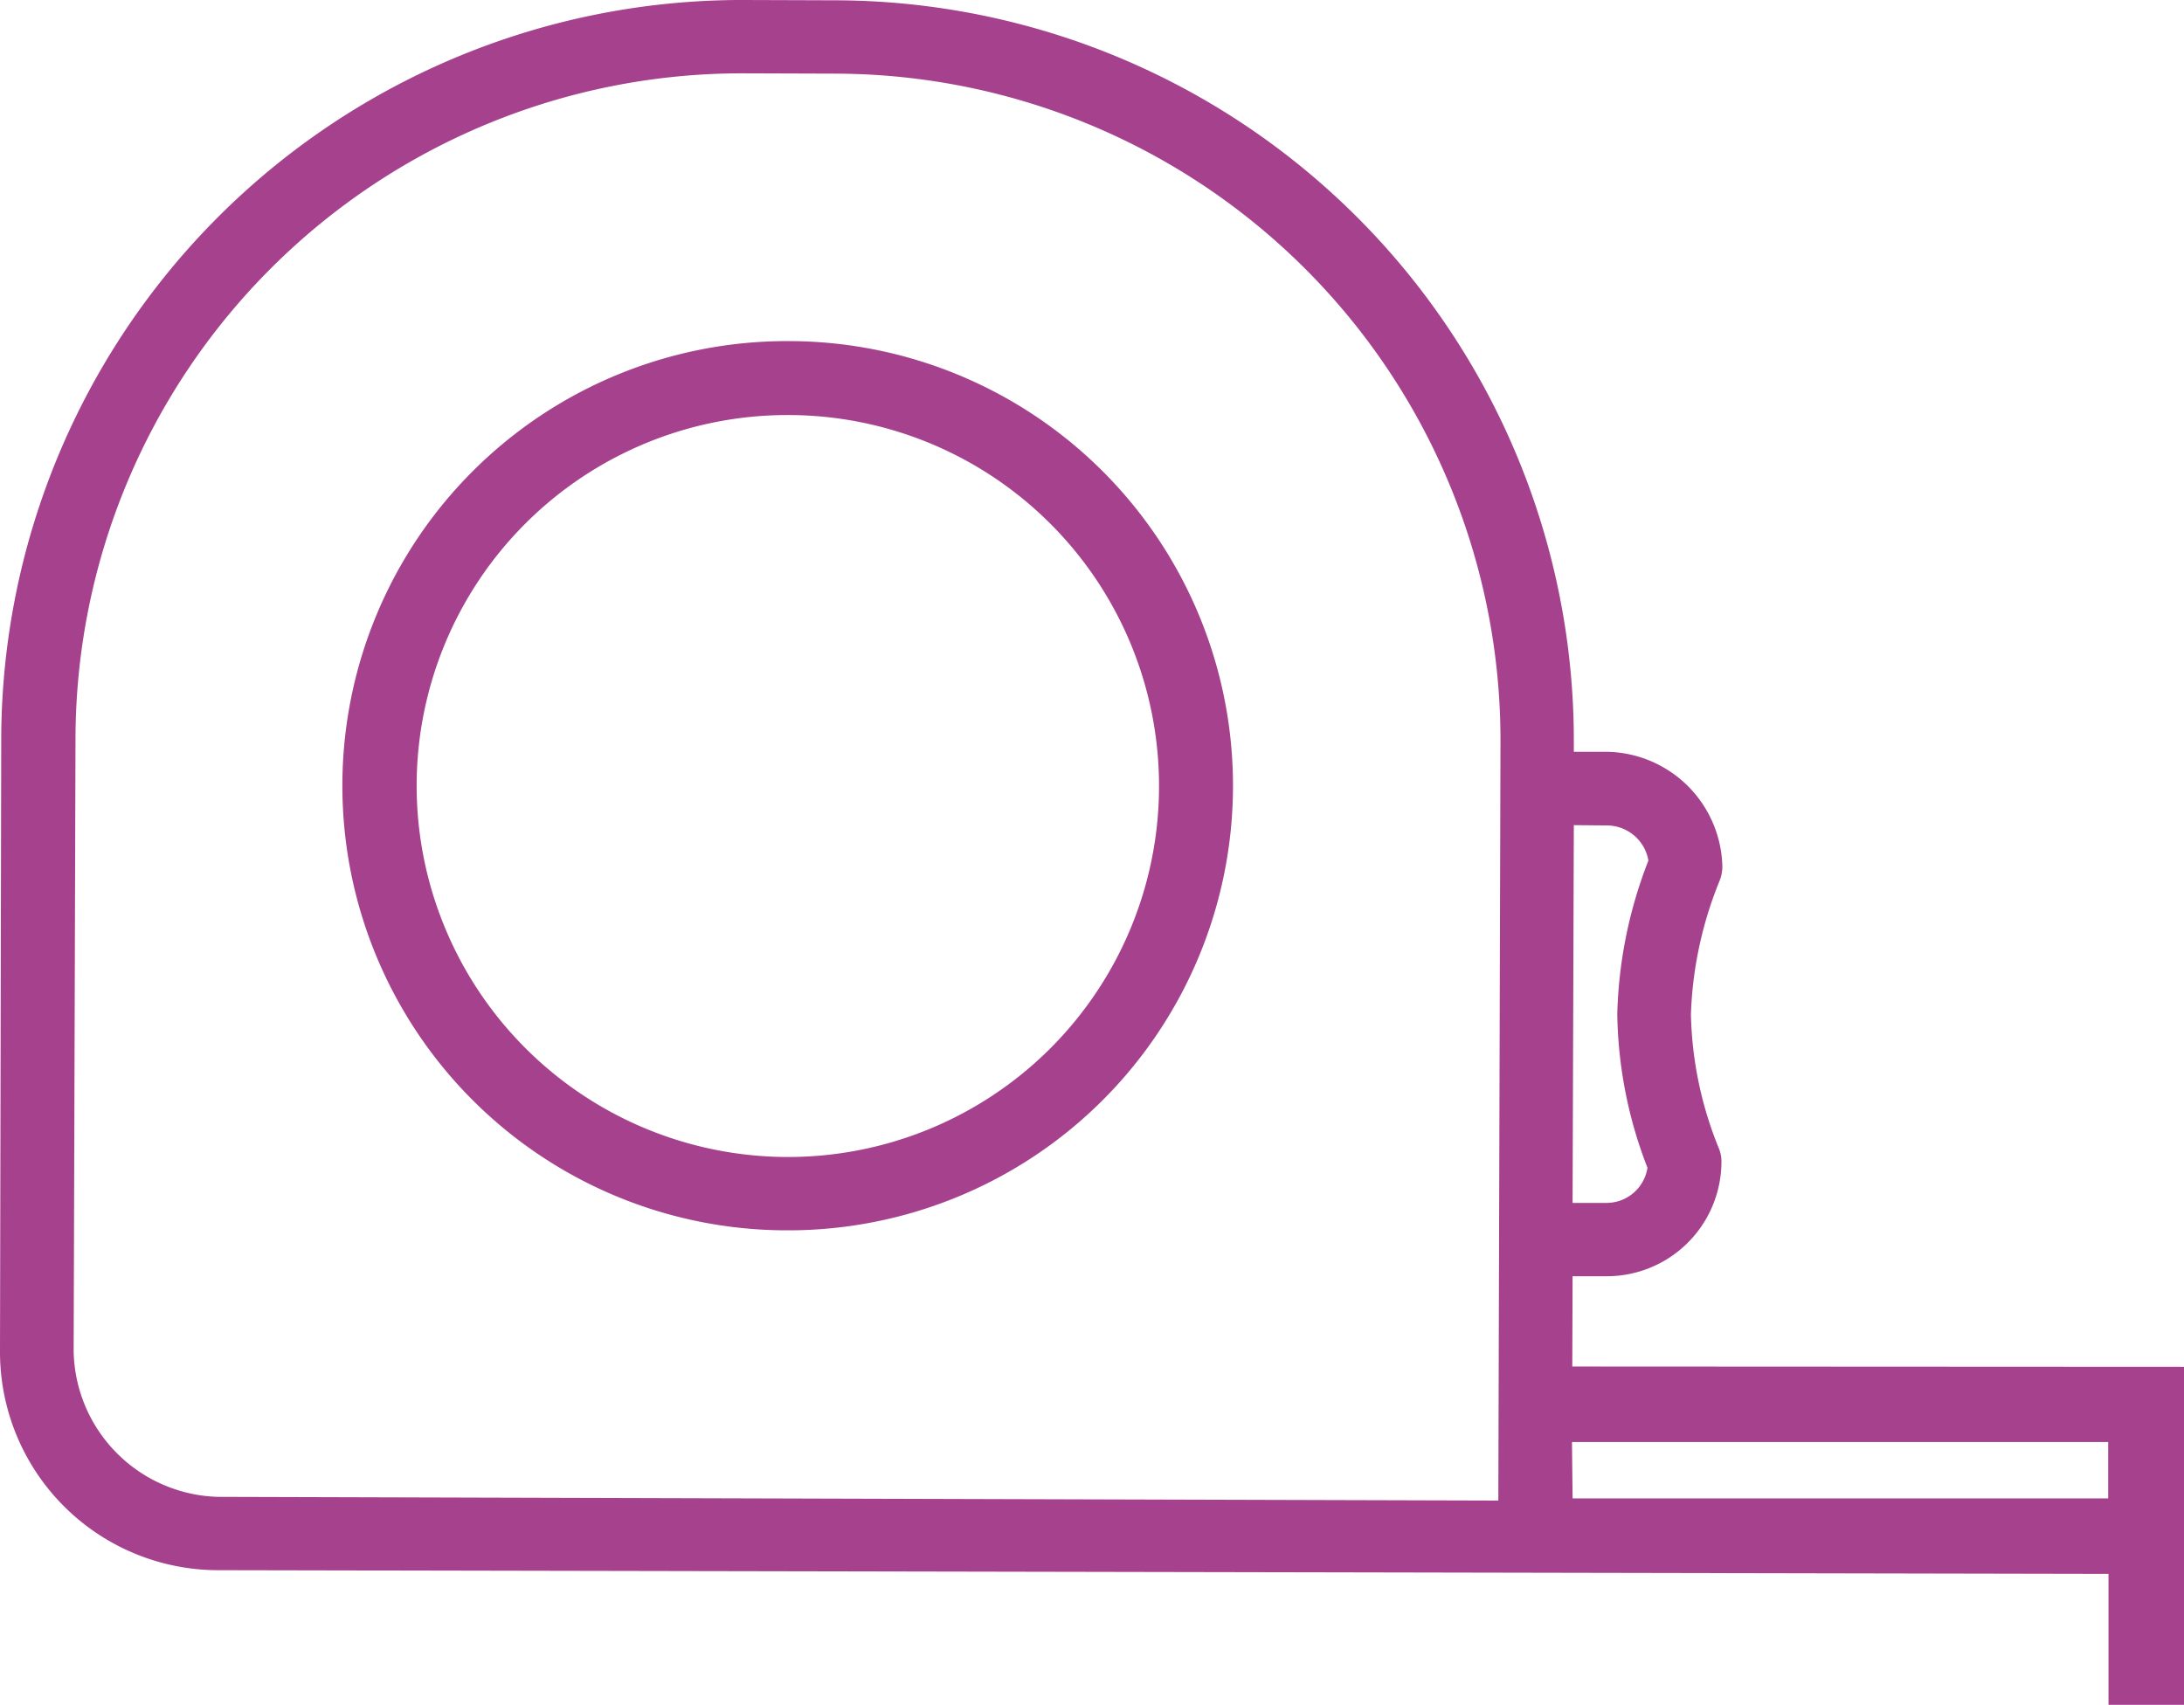
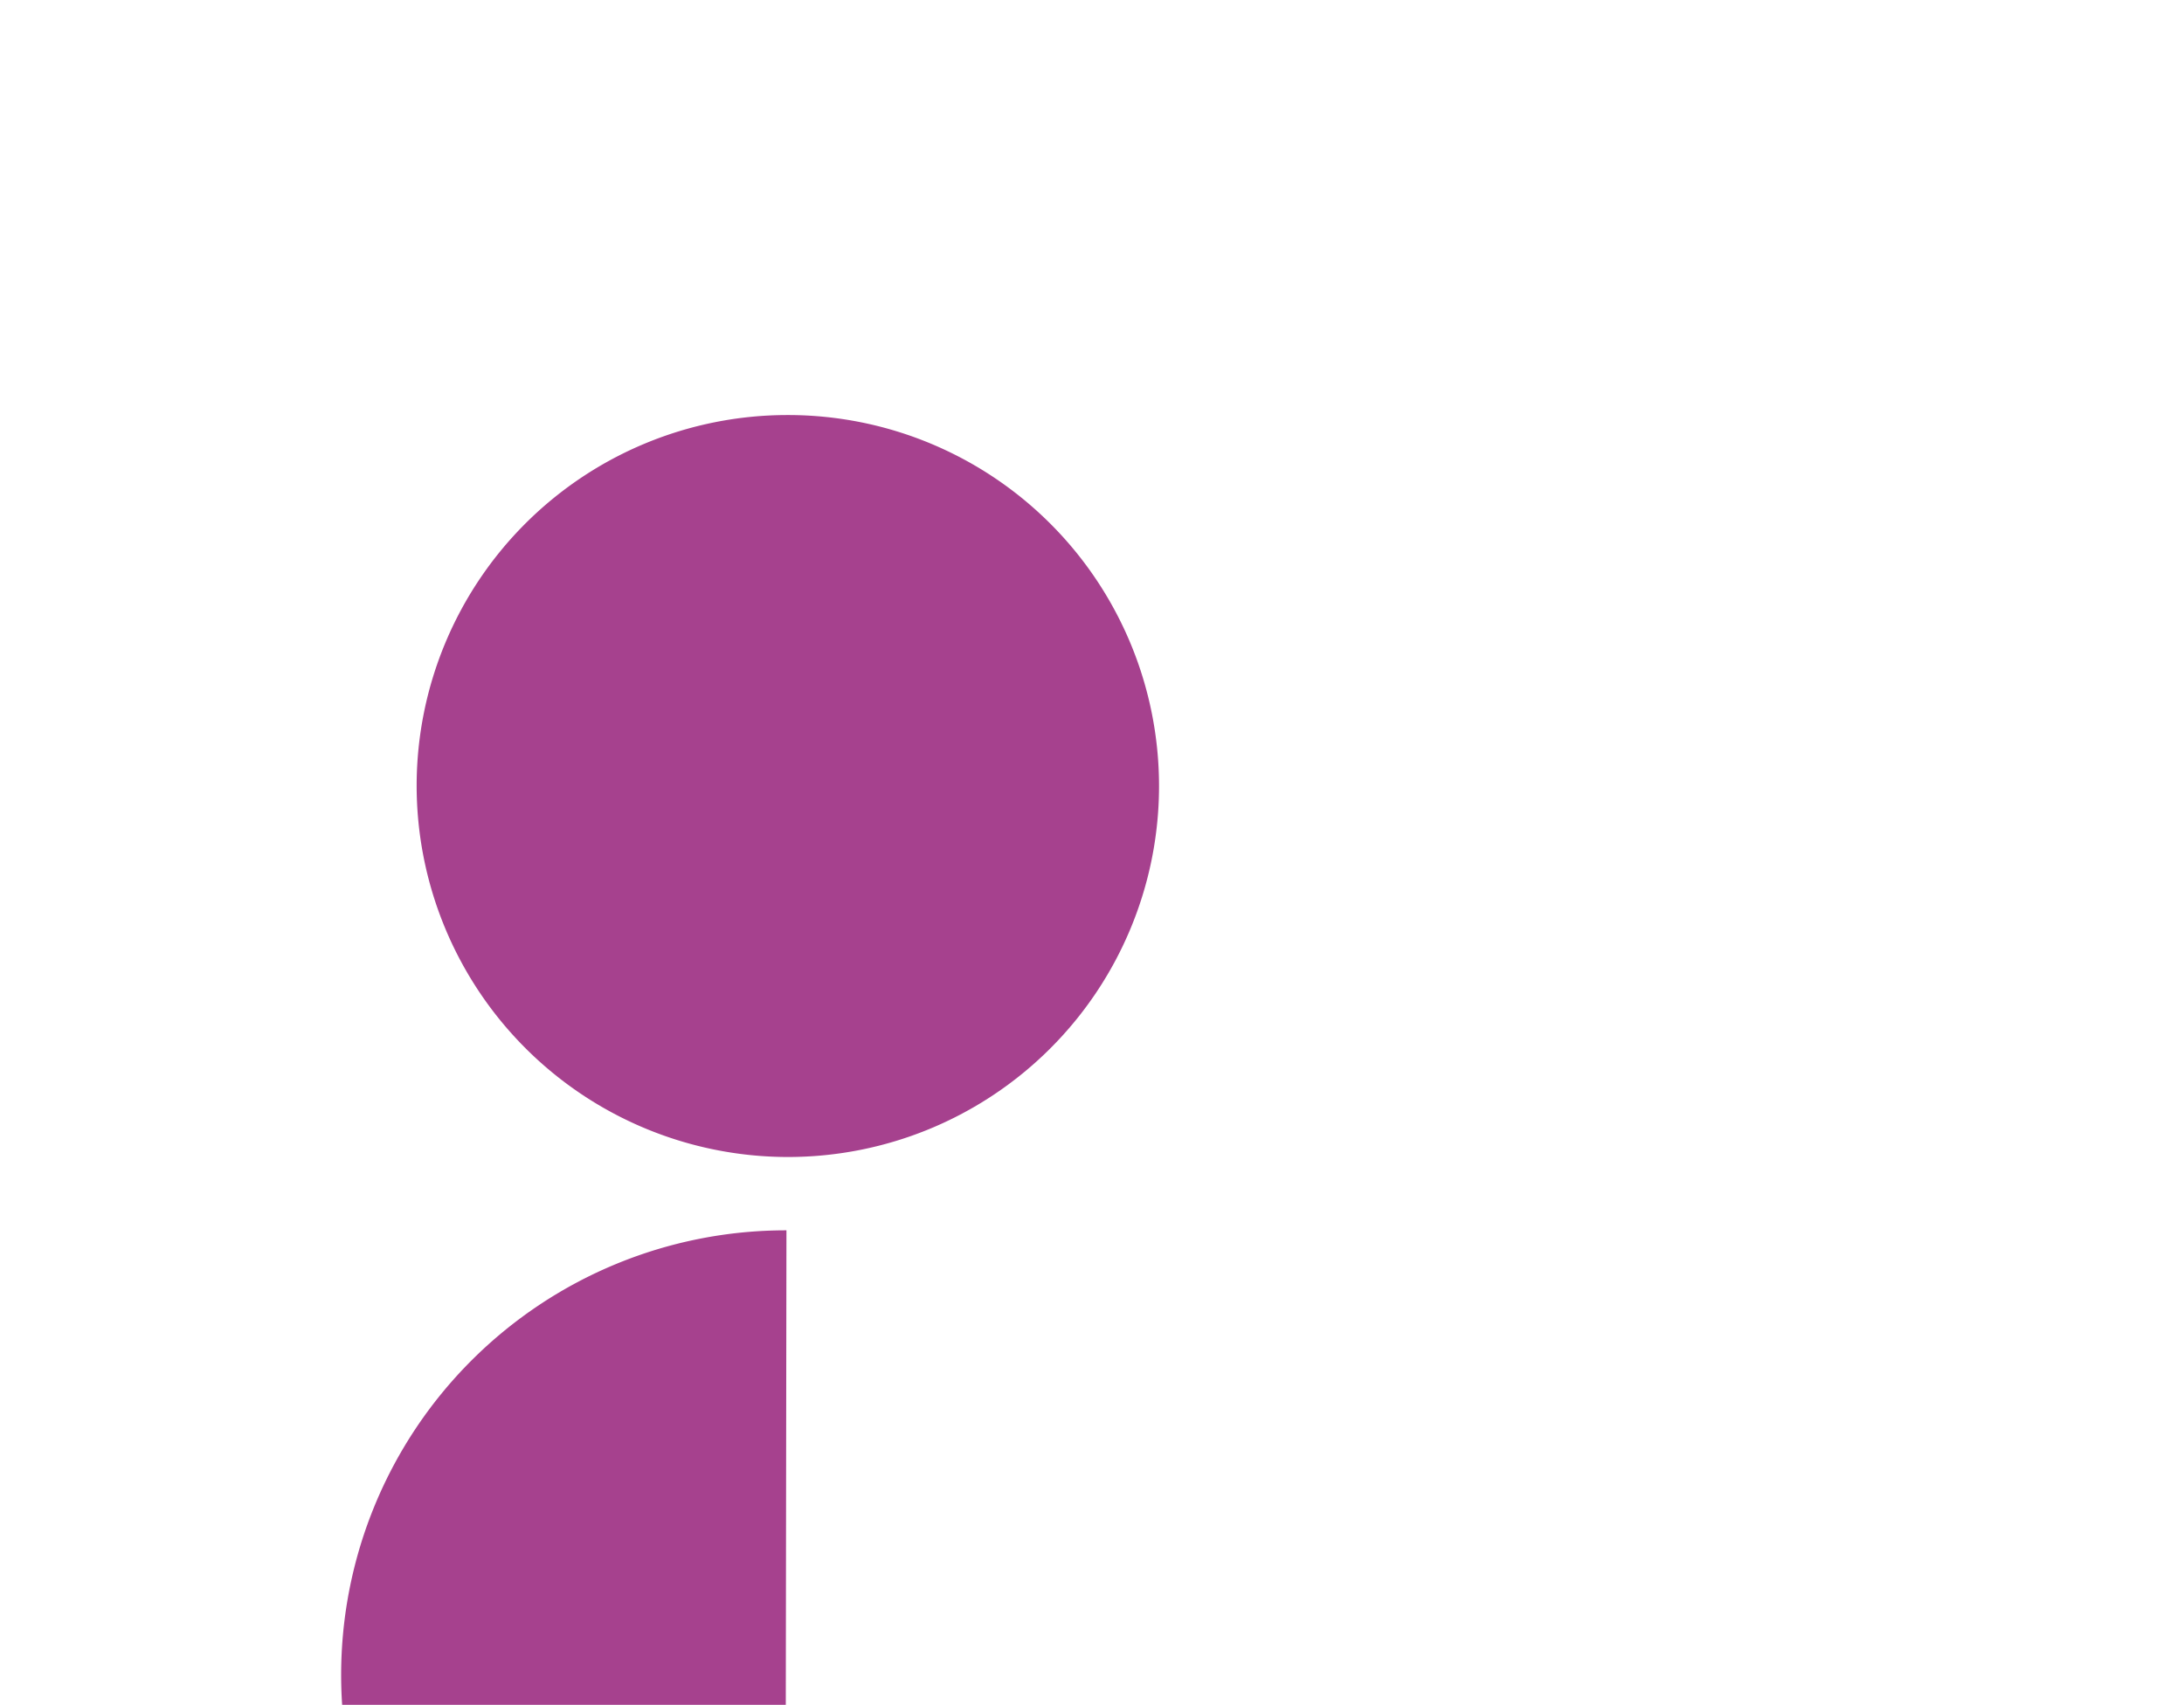
<svg xmlns="http://www.w3.org/2000/svg" width="70.87" height="55.33" viewBox="0 0 70.87 55.33">
  <g id="icon_expertisen" data-name="icon expertisen" transform="translate(-8.73 -8.34)">
    <g id="Gruppe_3984" data-name="Gruppe 3984">
-       <path id="Pfad_5625" data-name="Pfad 5625" d="M22.25,33.81a12.035,12.035,0,0,1,12.03-12h.04a12.04,12.04,0,0,1-.04,24.08h-.04A12.057,12.057,0,0,1,22.25,33.81m12,14.46h.04a14.43,14.43,0,0,0,.04-28.86h-.04a14.43,14.43,0,0,0-.04,28.86" fill="#a6418e" />
+       <path id="Pfad_5625" data-name="Pfad 5625" d="M22.25,33.81a12.035,12.035,0,0,1,12.03-12h.04a12.04,12.04,0,0,1-.04,24.08h-.04A12.057,12.057,0,0,1,22.25,33.81m12,14.46h.04h-.04a14.43,14.43,0,0,0-.04,28.86" fill="#a6418e" />
    </g>
    <g id="Gruppe_3985" data-name="Gruppe 3985">
-       <path id="Pfad_5626" data-name="Pfad 5626" d="M61.21,41.25a14.276,14.276,0,0,0,.98,4.99,1.345,1.345,0,0,1-1.33,1.14h-1.1l.04-12.26,1.1.01a1.369,1.369,0,0,1,1.32,1.14,14.649,14.649,0,0,0-1.01,4.98M59.74,55.14h17.4v1.83H59.76ZM32.81,10.72h.06l2.98.01a21.629,21.629,0,0,1,21.57,21.7l-.07,24.61L15.8,56.92a4.819,4.819,0,0,1-4.68-4.71l.06-19.92A21.629,21.629,0,0,1,32.81,10.72M59.75,52.69l.01-2.93h1.11a3.721,3.721,0,0,0,3.72-3.71,1.117,1.117,0,0,0-.1-.48,12.146,12.146,0,0,1-.89-4.31,12.538,12.538,0,0,1,.92-4.31,1.278,1.278,0,0,0,.1-.47,3.81,3.81,0,0,0-3.72-3.74H59.8v-.3A24.019,24.019,0,0,0,35.85,8.35l-2.98-.01H32.8A24.036,24.036,0,0,0,8.77,32.29L8.73,52.2a7.085,7.085,0,0,0,7.06,7.1l61.36.12v4.25H79.6V52.7Z" fill="#a6418e" />
-     </g>
+       </g>
  </g>
</svg>